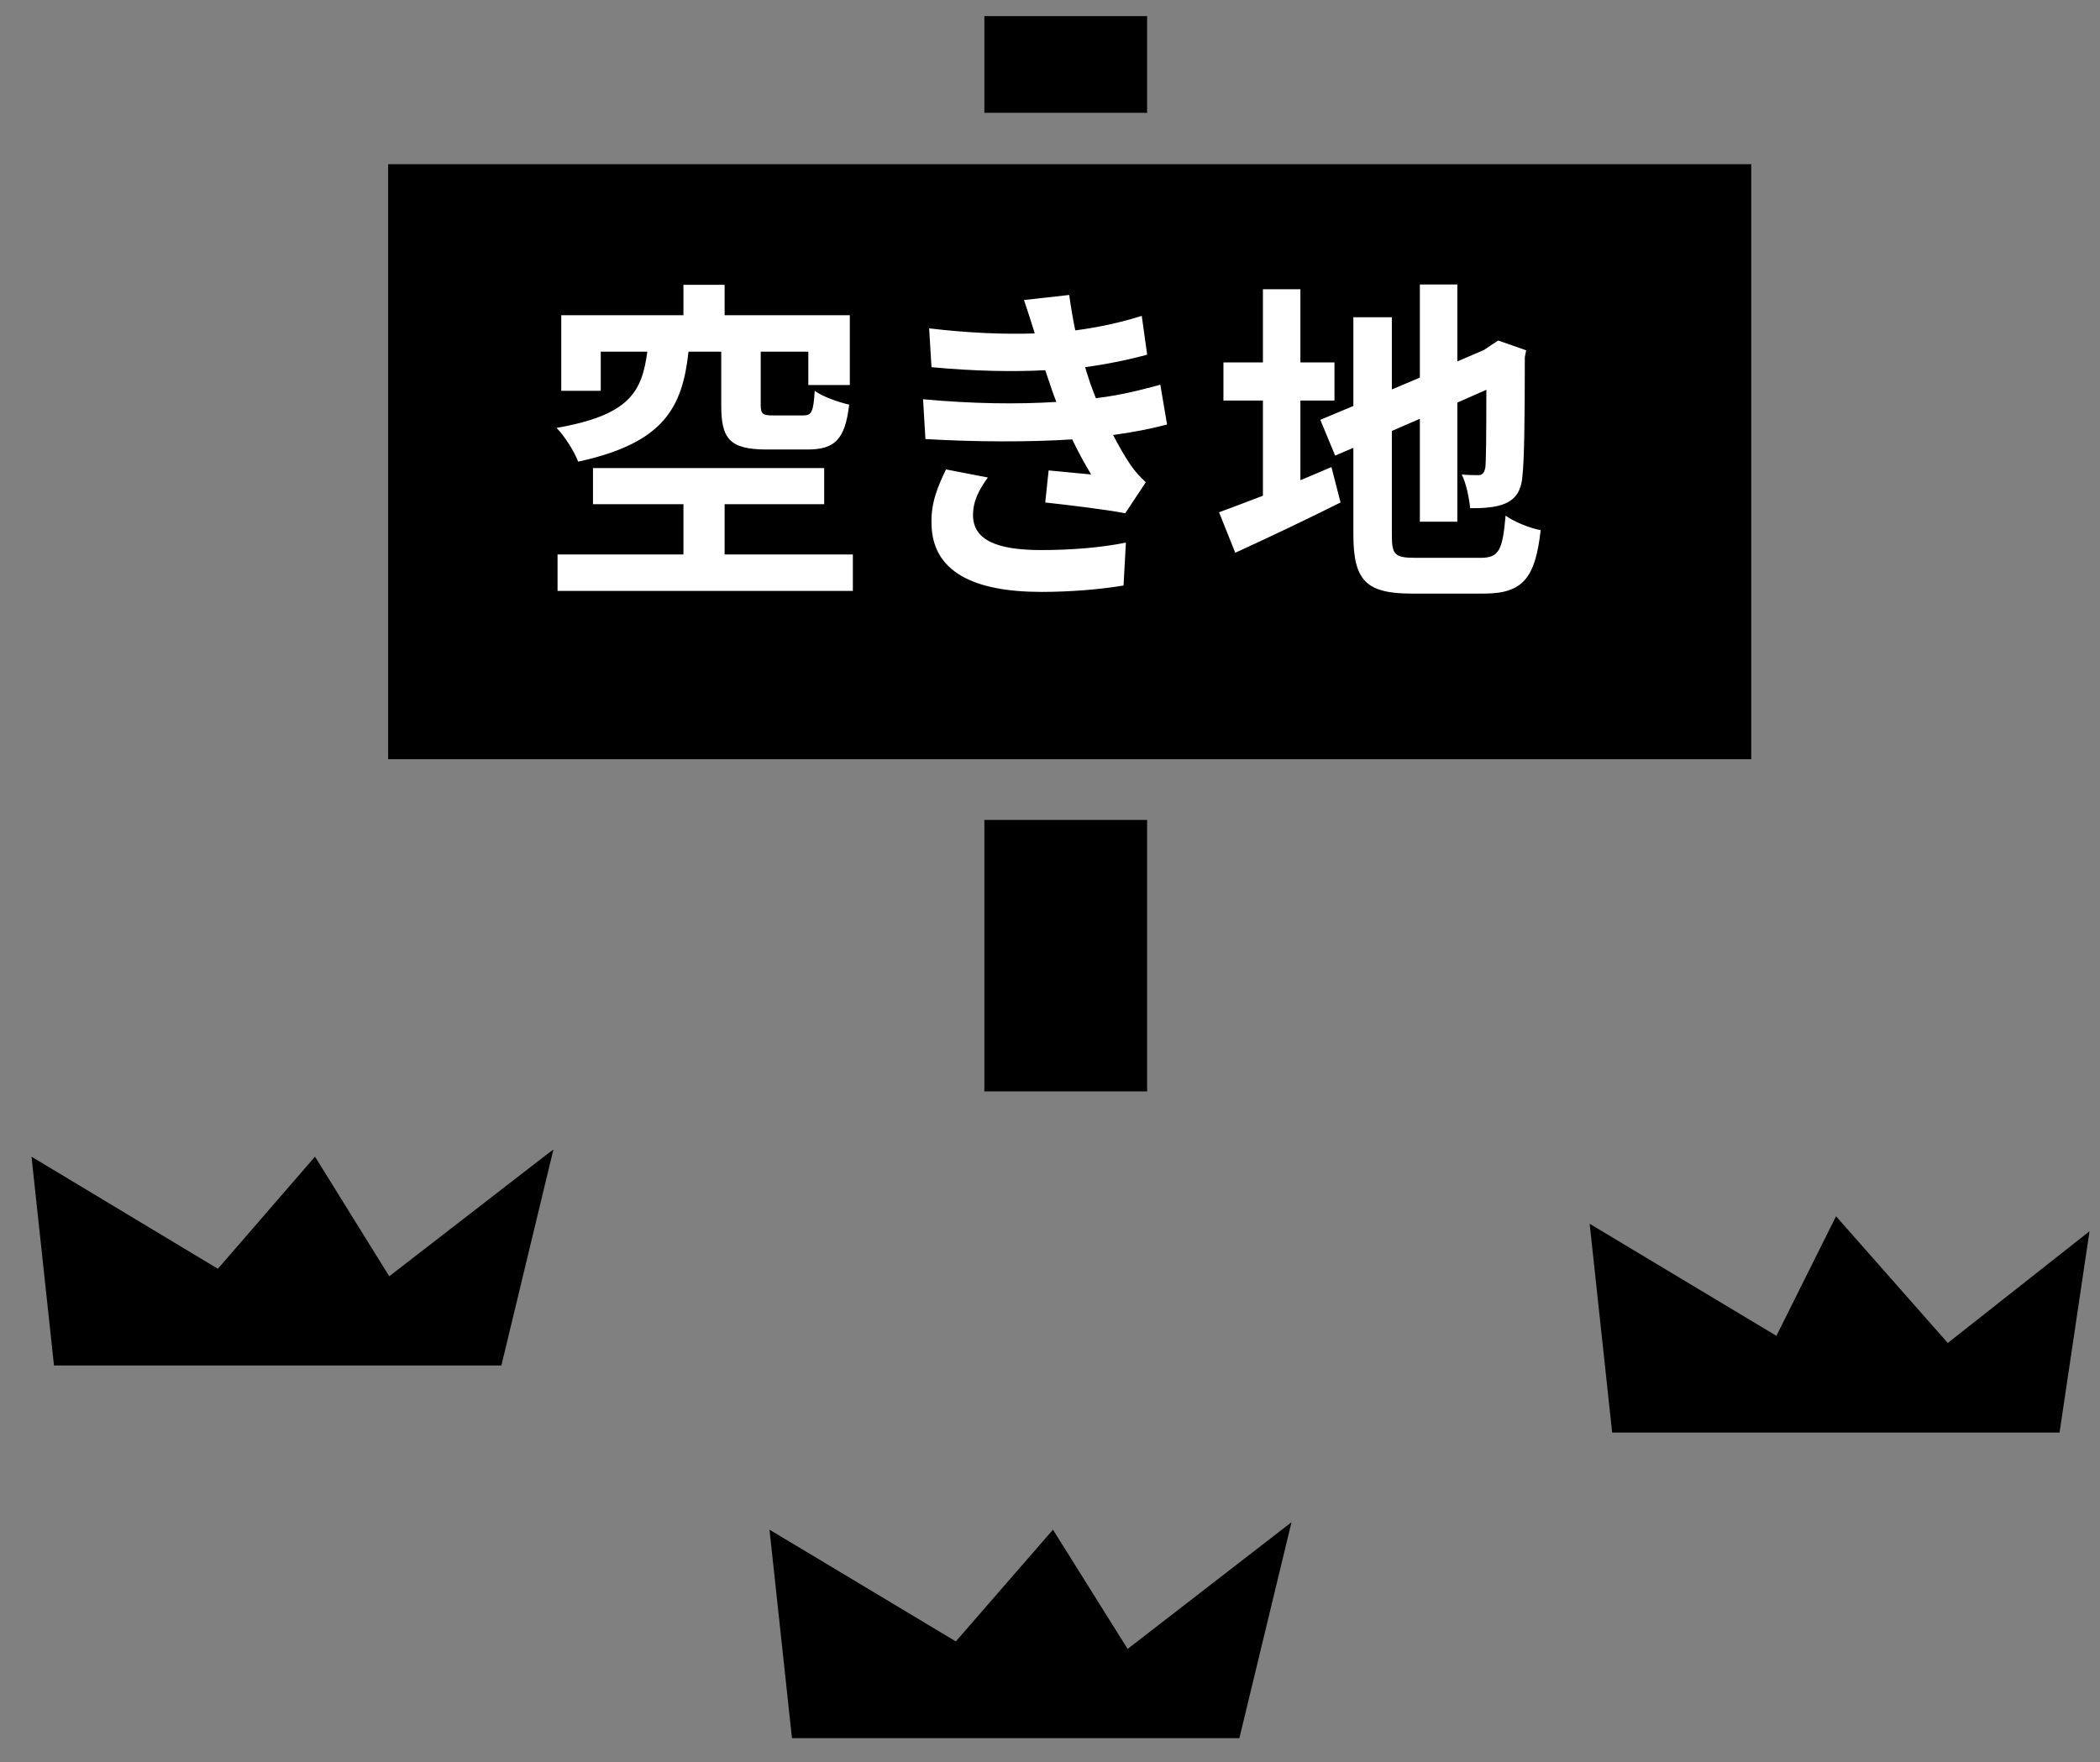
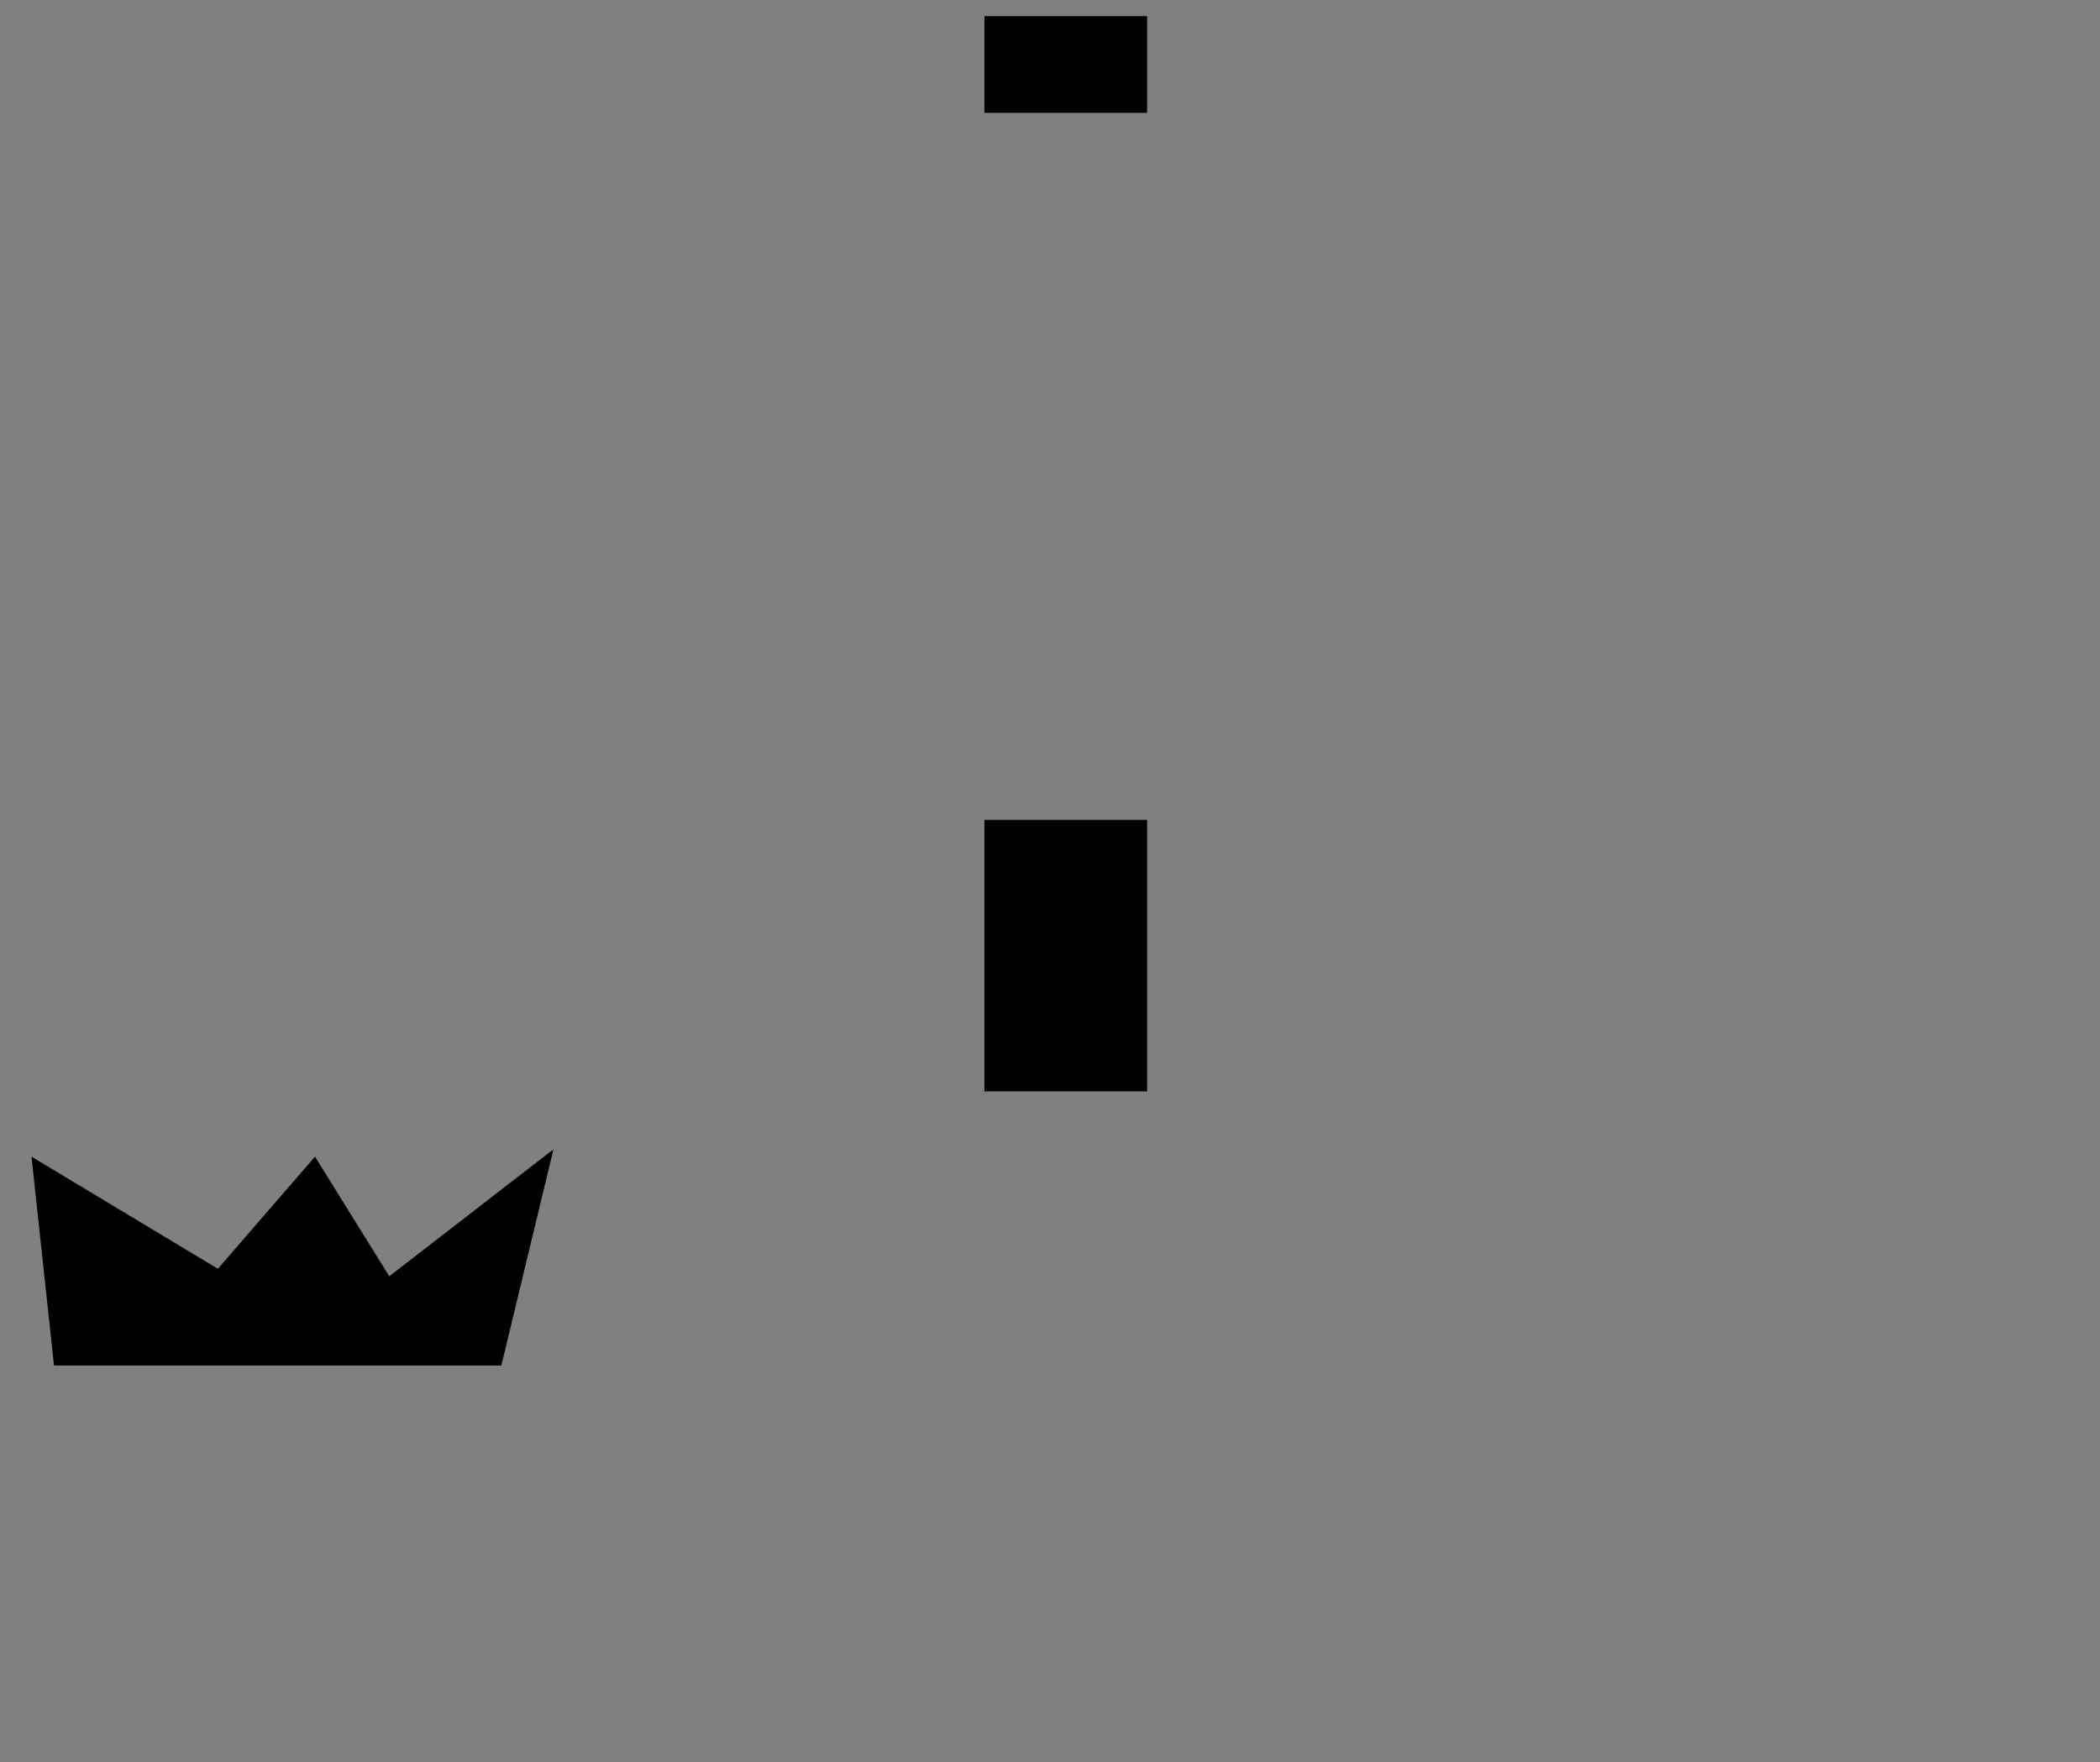
<svg xmlns="http://www.w3.org/2000/svg" width="56" height="47" viewBox="0 0 56 47" fill="none">
  <rect x="0" y="0" width="56" height="47" fill="#808080" stroke="none" />
  <path d="M30.59 21.869H26.25V29.109H30.59V21.869Z" fill="black" />
  <path d="M30.59 0.43H26.25V3.009H30.59V0.43Z" fill="black" />
-   <path d="M46.7 20.249V4.379H10.35V20.249H46.7Z" fill="black" />
-   <path d="M28.079 40.799L25.489 43.779L20.52 40.799L21.119 46.359H33.05L34.44 40.6L30.07 43.98L28.079 40.799Z" fill="black" />
  <path d="M10.38 34.04L8.4 30.85L5.81 33.84L0.84 30.85L1.44 36.42H13.37L14.74 30.73L14.76 30.66L14.66 30.73L10.38 34.04Z" fill="black" />
-   <path d="M51.941 35.819L48.961 32.44L47.371 35.629L42.391 32.64L42.991 38.209H54.921L55.721 32.839L51.941 35.819Z" fill="black" />
-   <path d="M19.233 9.379H18.36C18.198 10.873 17.703 11.818 15.417 12.313C15.327 12.061 15.057 11.629 14.841 11.413C16.803 11.071 17.118 10.441 17.262 9.379H16.02V10.423H14.967V8.407H18.225V7.597H19.323V8.407H22.662V10.27H21.555V9.379H20.286V10.801C20.286 11.044 20.34 11.08 20.619 11.08H21.42C21.645 11.08 21.69 10.99 21.726 10.423C21.924 10.576 22.365 10.729 22.644 10.792C22.536 11.737 22.248 11.989 21.528 11.989H20.457C19.449 11.989 19.233 11.701 19.233 10.81V9.379ZM19.323 14.788H22.743V15.76H14.868V14.788H18.225V13.447H15.813V12.484H21.978V13.447H19.323V14.788ZM24.615 10.648C25.956 10.774 27.171 10.783 28.17 10.72C28.125 10.612 28.089 10.504 28.053 10.405C27.981 10.198 27.927 10.027 27.873 9.874C27.027 9.919 25.974 9.901 24.84 9.793L24.777 8.758C25.848 8.884 26.766 8.92 27.594 8.893C27.504 8.605 27.414 8.317 27.306 8.002L28.512 7.867C28.557 8.191 28.611 8.506 28.674 8.812C29.295 8.731 29.871 8.605 30.447 8.425L30.591 9.46C30.096 9.595 29.529 9.712 28.935 9.793C28.98 9.937 29.025 10.081 29.07 10.216C29.115 10.342 29.169 10.477 29.223 10.621C29.961 10.531 30.501 10.378 30.942 10.261L31.122 11.323C30.708 11.431 30.222 11.53 29.682 11.602C29.835 11.89 29.988 12.169 30.15 12.403C30.267 12.574 30.393 12.709 30.555 12.862L30.006 13.69C29.502 13.591 28.53 13.474 27.873 13.402L27.963 12.547C28.341 12.583 28.827 12.628 29.097 12.655C28.908 12.34 28.737 12.025 28.593 11.719C27.486 11.791 26.037 11.791 24.678 11.71L24.615 10.648ZM26.343 12.736C26.127 13.033 25.947 13.348 25.947 13.735C25.947 14.401 26.577 14.671 27.765 14.671C28.62 14.671 29.385 14.599 30.024 14.473L29.961 15.616C29.331 15.724 28.512 15.787 27.774 15.787C25.974 15.787 24.858 15.256 24.84 13.969C24.822 13.393 25.02 12.952 25.227 12.52L26.343 12.736ZM34.677 10.684V12.808C34.956 12.691 35.235 12.574 35.505 12.457L35.748 13.402C34.794 13.879 33.768 14.365 32.94 14.743L32.508 13.663C32.832 13.546 33.228 13.393 33.678 13.222V10.684H32.625V9.667H33.678V7.714H34.677V9.667H35.586V10.684H34.677ZM37.746 14.878H39.483C39.978 14.878 40.068 14.671 40.149 13.753C40.374 13.915 40.788 14.086 41.085 14.14C40.941 15.4 40.626 15.832 39.573 15.832H37.656C36.441 15.832 36.09 15.499 36.09 14.257V11.944L35.604 12.151L35.208 11.197L36.09 10.828V8.461H37.116V10.387L37.863 10.072V7.588H38.862V9.64L39.573 9.334L39.762 9.208L39.951 9.082L40.698 9.343L40.662 9.523C40.662 11.233 40.644 12.313 40.599 12.682C40.572 13.096 40.41 13.312 40.14 13.429C39.879 13.546 39.492 13.555 39.204 13.555C39.177 13.276 39.096 12.88 38.979 12.655C39.132 12.673 39.33 12.673 39.411 12.673C39.519 12.673 39.573 12.637 39.609 12.475C39.627 12.331 39.636 11.674 39.636 10.396L38.862 10.738V13.915H37.863V11.17L37.116 11.494V14.275C37.116 14.797 37.197 14.878 37.746 14.878Z" fill="white" />
</svg>